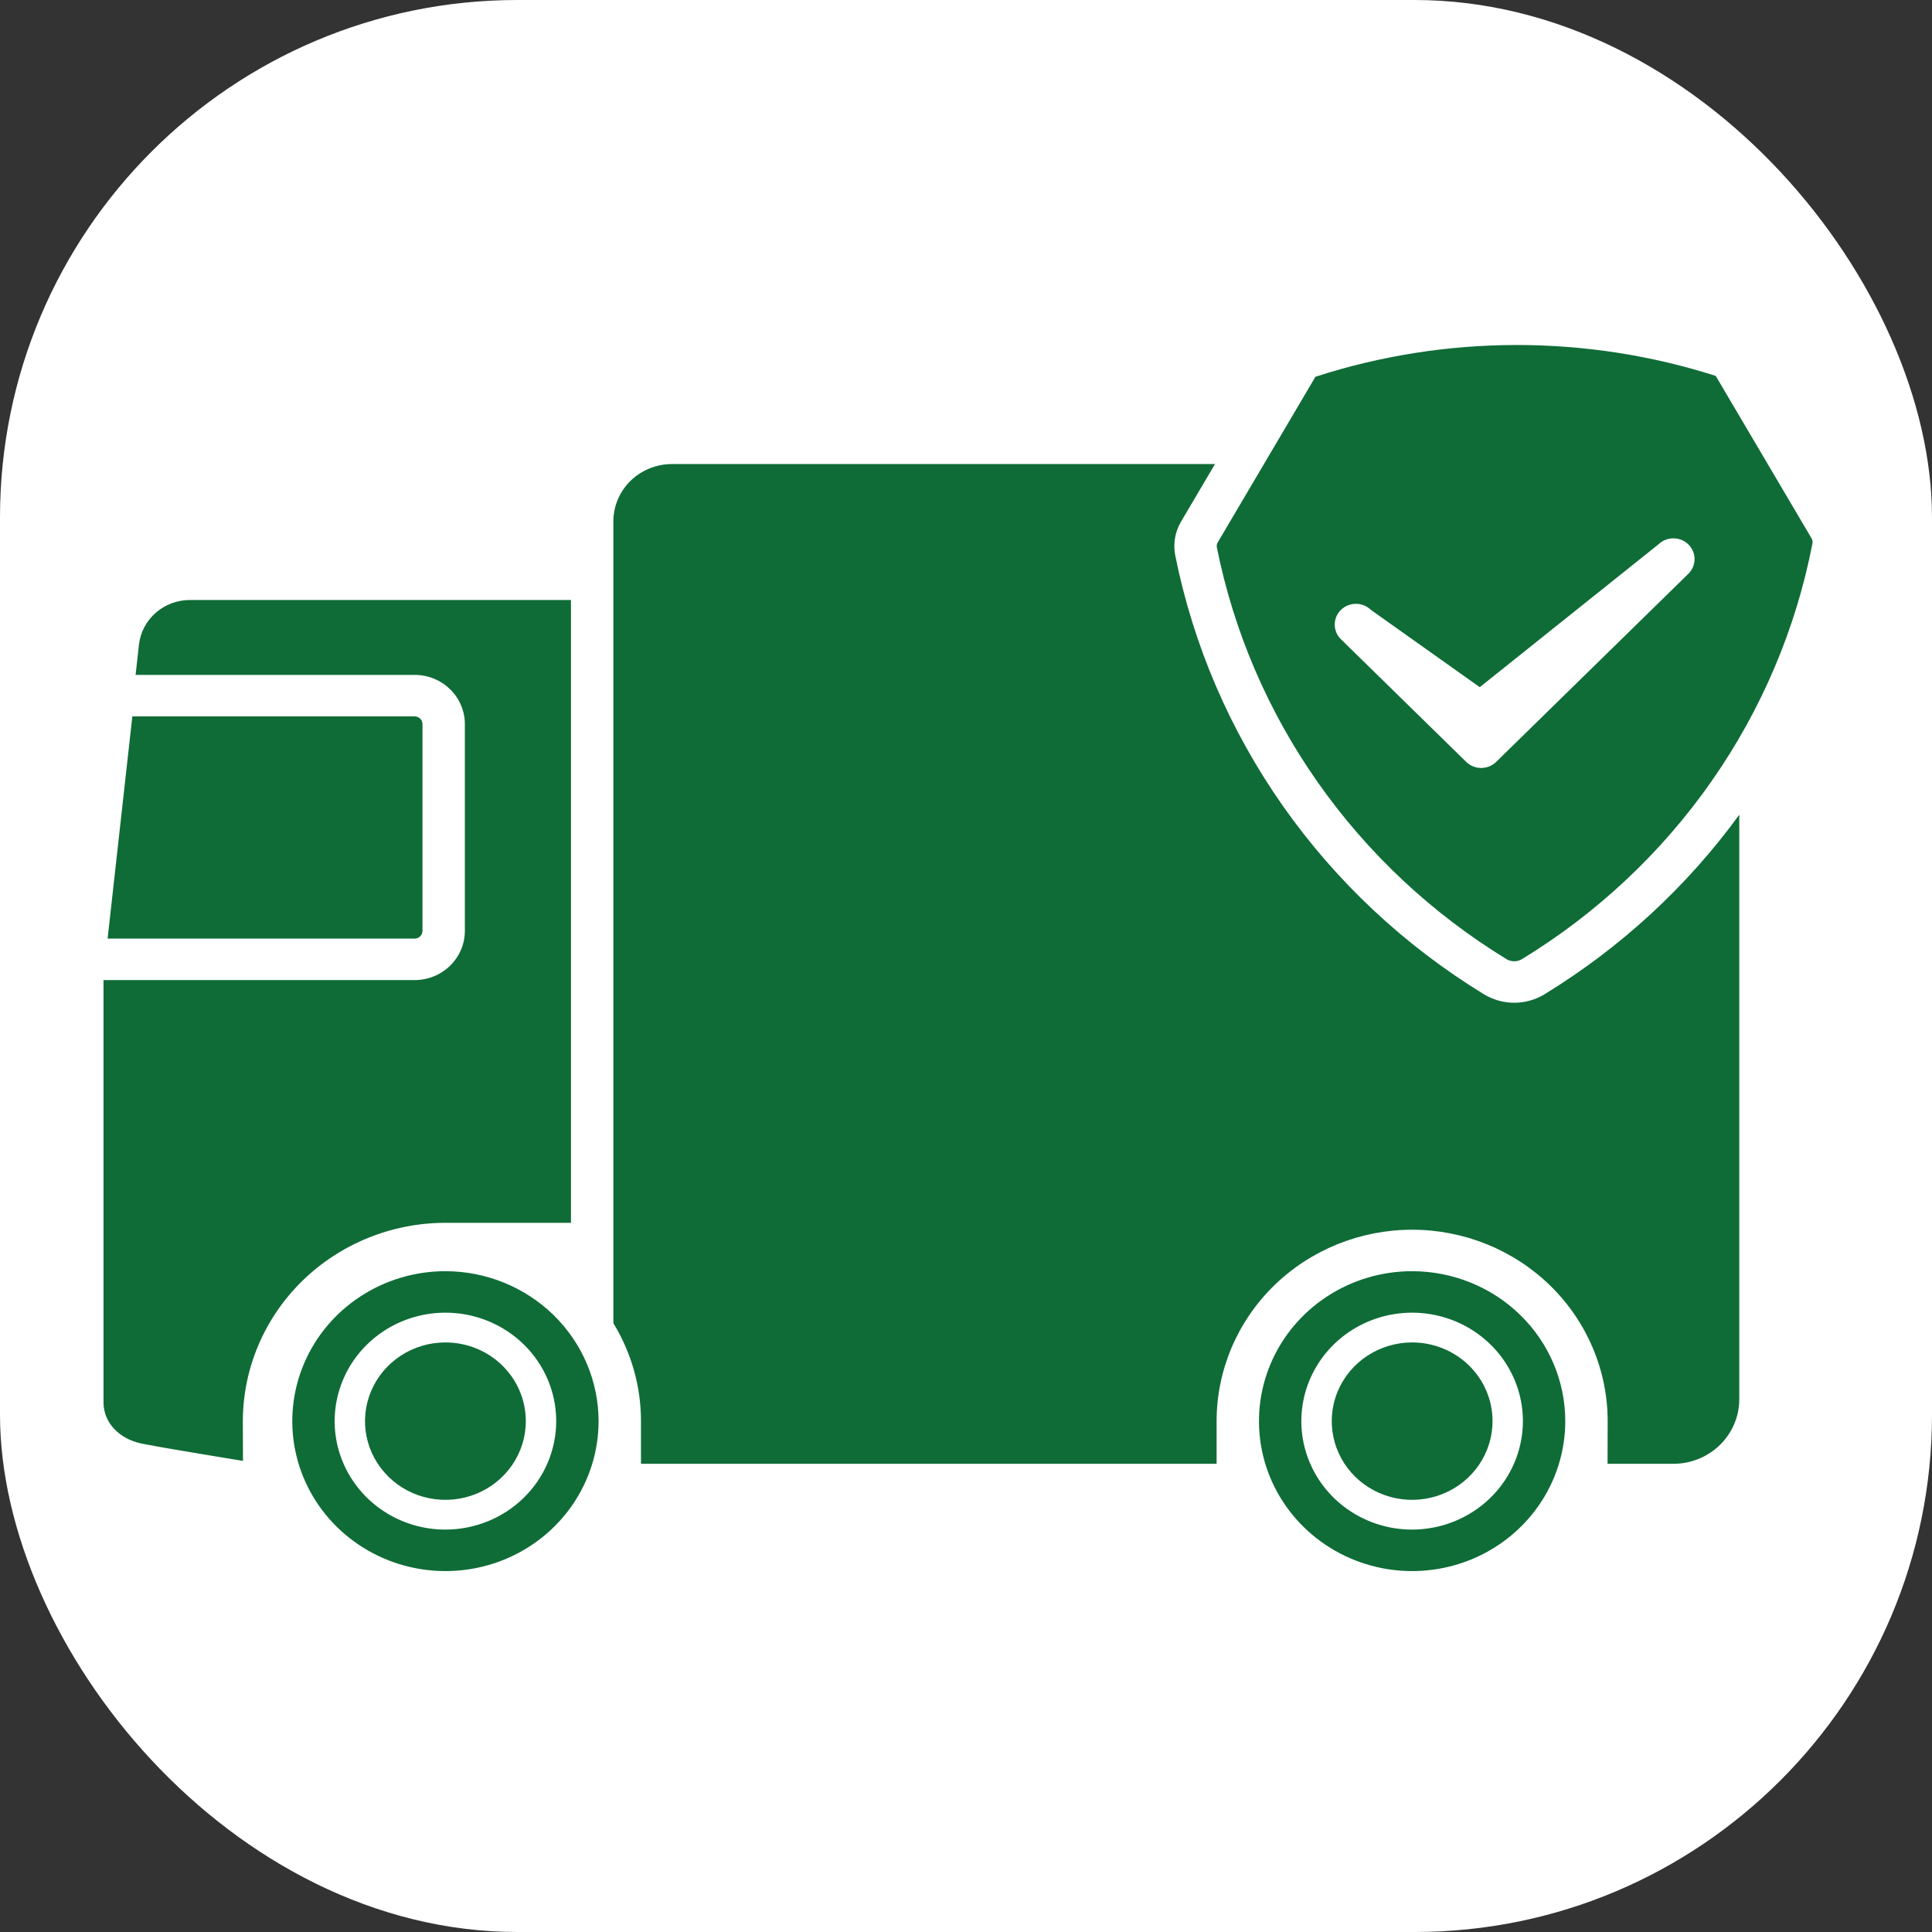
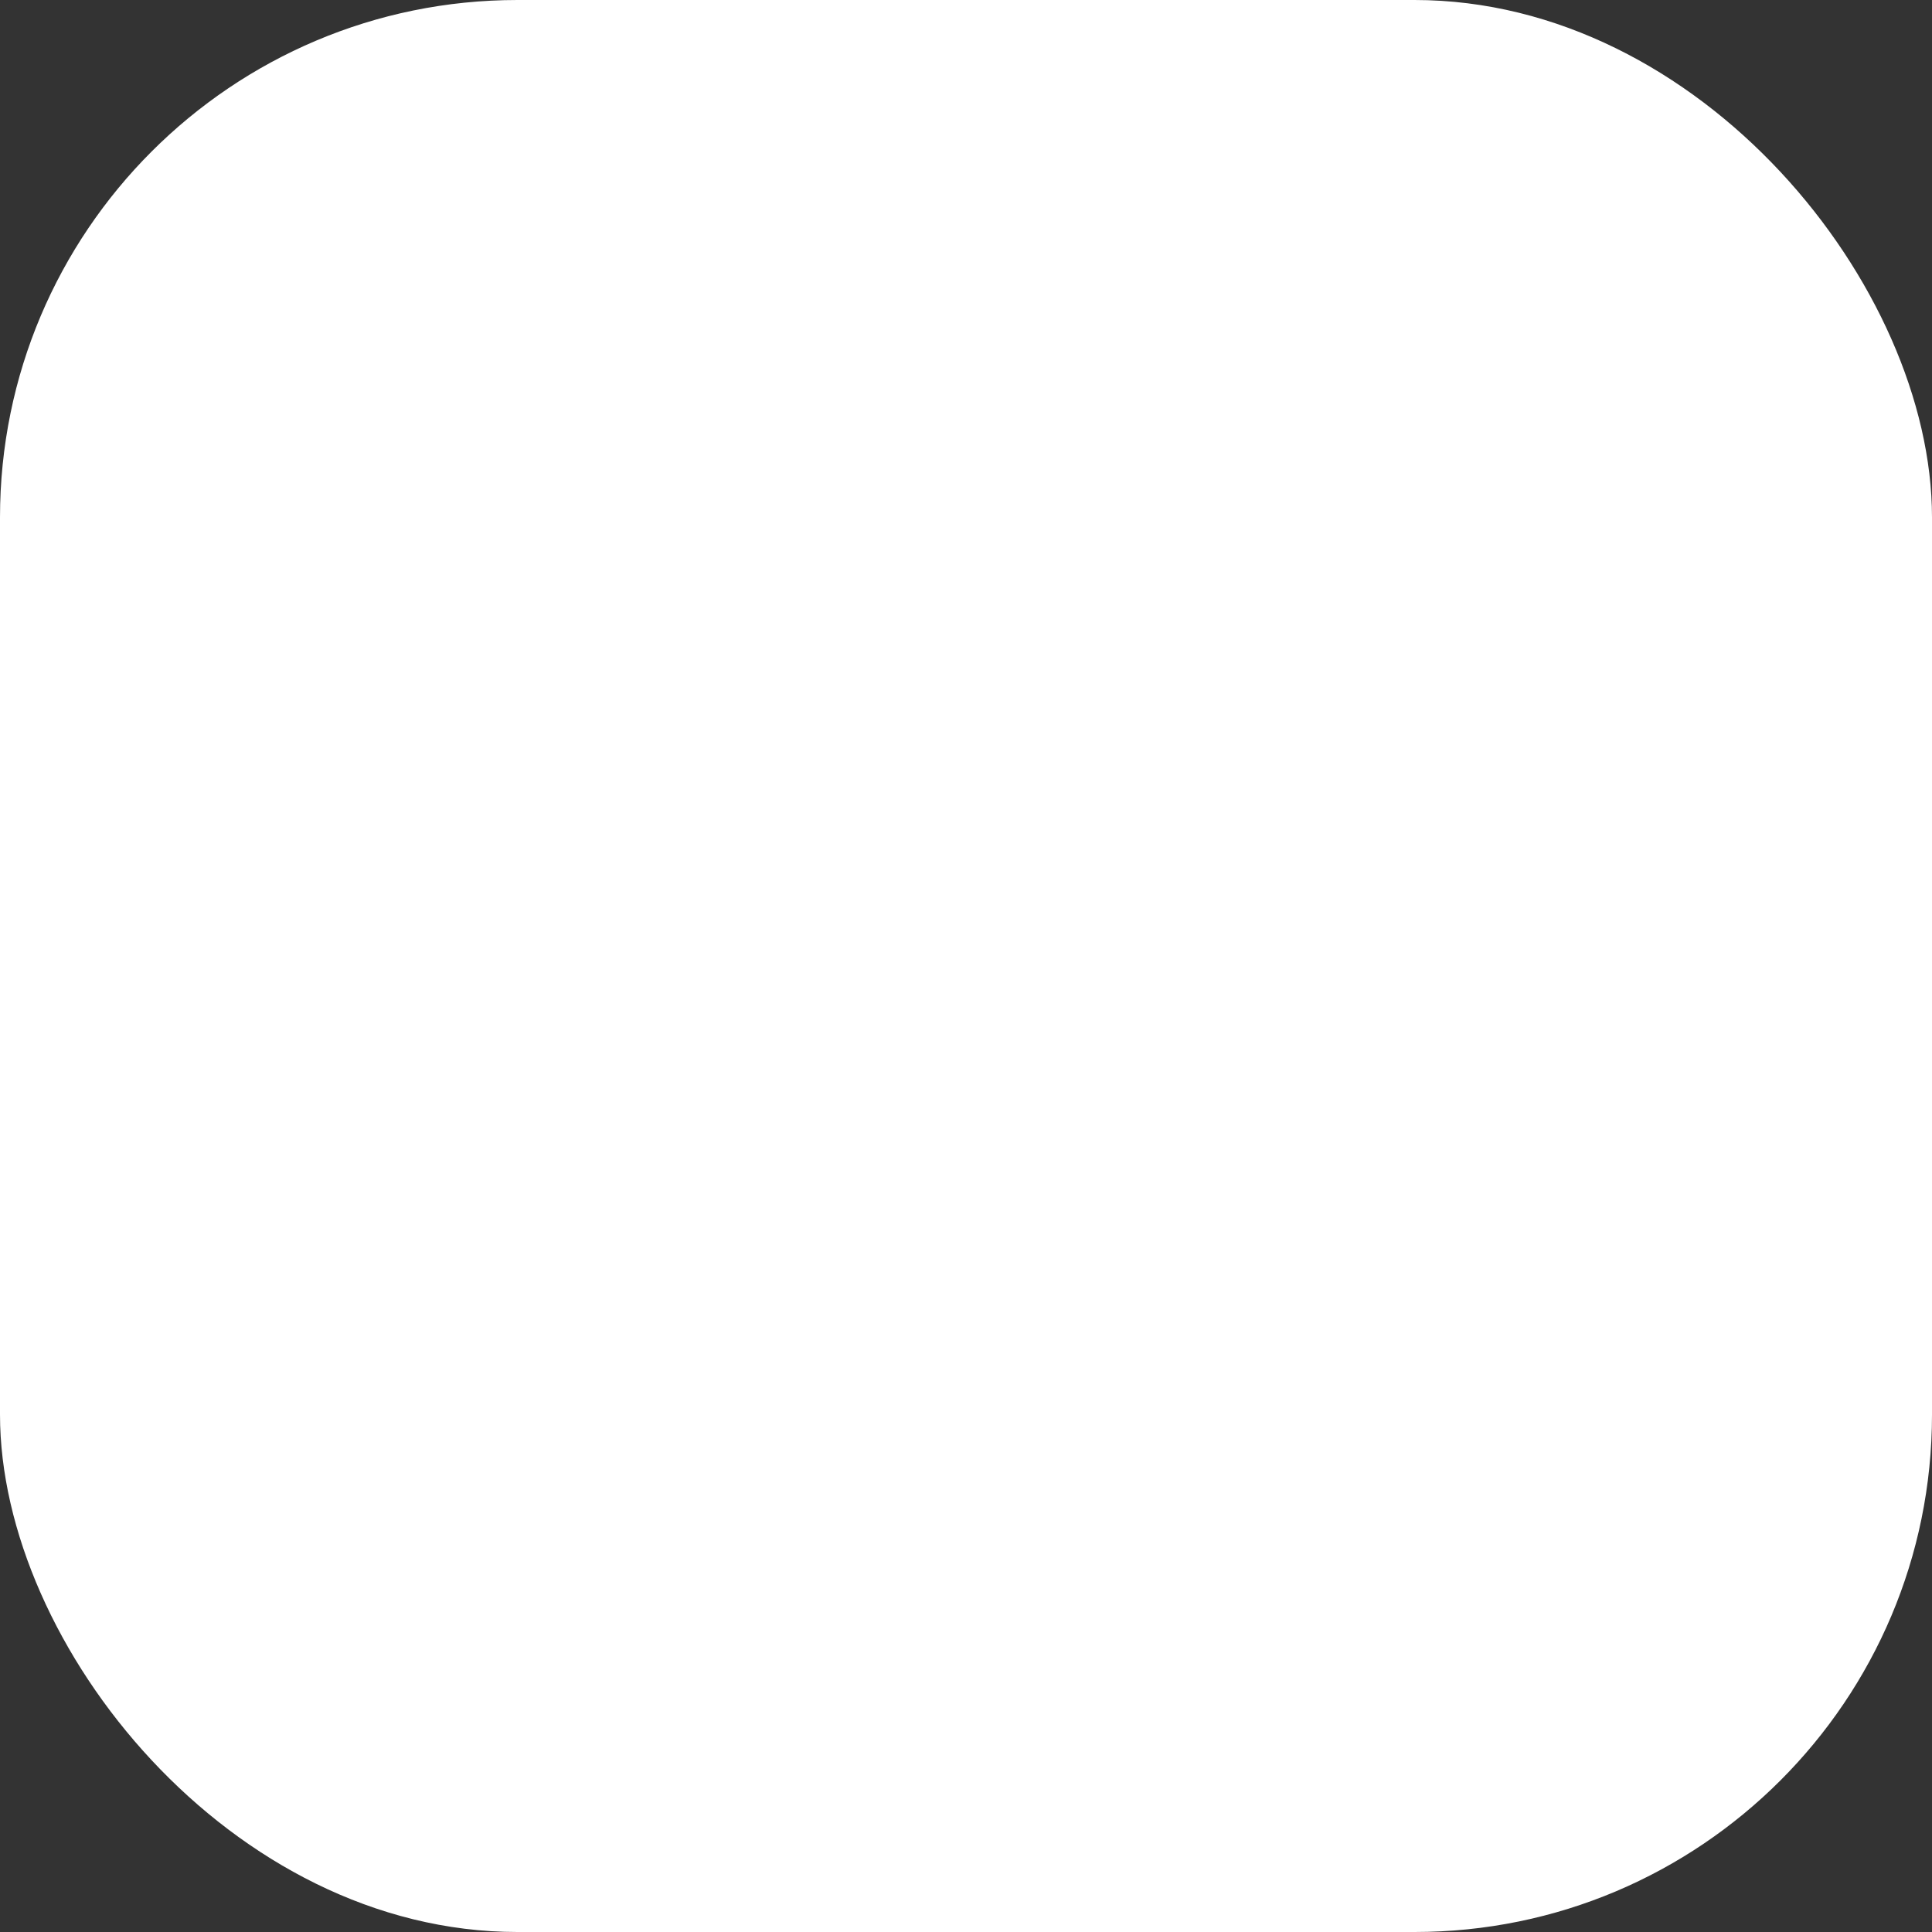
<svg xmlns="http://www.w3.org/2000/svg" width="56" height="56" viewBox="0 0 56 56" fill="none">
  <rect x="0" y="0" width="56" height="56" fill="#333333" stroke="none" />
  <rect width="56" height="56" rx="15" fill="white" />
-   <path d="M7.04 41.631L7.043 42.344L6.325 42.227C5.694 42.123 4.518 41.927 4.108 41.843C3.445 41.708 3 41.228 3 40.648V28.408H12.019C12.405 28.408 12.775 28.258 13.047 27.99C13.32 27.723 13.474 27.361 13.474 26.984V20.986C13.474 20.609 13.32 20.247 13.047 19.98C12.775 19.713 12.405 19.562 12.019 19.562H3.93L4.027 18.69C4.066 18.333 4.239 18.003 4.512 17.763C4.785 17.523 5.139 17.391 5.506 17.391H16.55V35.444H12.911C11.354 35.445 9.862 36.052 8.761 37.129C7.66 38.207 7.041 39.668 7.039 41.193C7.039 41.328 7.039 41.475 7.04 41.631ZM12.246 26.984V20.986C12.246 20.928 12.222 20.871 12.179 20.83C12.137 20.788 12.079 20.765 12.019 20.765H3.836L3.119 27.206H12.019C12.079 27.206 12.137 27.182 12.179 27.14C12.222 27.099 12.246 27.042 12.246 26.984ZM44.768 28.82C44.505 28.98 44.201 29.065 43.891 29.065C43.581 29.065 43.277 28.98 43.014 28.82C40.712 27.412 38.73 25.557 37.191 23.368C35.652 21.18 34.588 18.706 34.065 16.099C33.999 15.764 34.058 15.418 34.232 15.122L35.217 13.451H19.475C19.252 13.451 19.032 13.494 18.826 13.578C18.62 13.661 18.433 13.784 18.275 13.938C18.118 14.092 17.993 14.275 17.908 14.477C17.822 14.678 17.779 14.894 17.779 15.112V38.354C18.303 39.212 18.58 40.193 18.579 41.193C18.579 41.618 18.579 41.942 18.579 42.429H35.264C35.264 42.017 35.264 41.618 35.264 41.193C35.264 39.721 35.861 38.31 36.923 37.269C37.986 36.229 39.428 35.644 40.931 35.644C42.434 35.644 43.876 36.229 44.939 37.269C46.001 38.31 46.599 39.721 46.599 41.193C46.599 41.618 46.596 41.996 46.596 42.429H48.501C48.752 42.429 49.001 42.381 49.233 42.287C49.465 42.193 49.676 42.055 49.854 41.881C50.032 41.707 50.172 41.501 50.269 41.273C50.365 41.046 50.414 40.803 50.414 40.557V23.615C48.9 25.697 46.981 27.465 44.768 28.82ZM52.535 15.752C52.057 18.221 51.063 20.565 49.614 22.639C48.166 24.712 46.294 26.47 44.117 27.8C44.049 27.841 43.971 27.863 43.891 27.863C43.811 27.863 43.733 27.841 43.665 27.8C41.506 26.48 39.648 24.74 38.204 22.687C36.76 20.635 35.762 18.315 35.272 15.87C35.261 15.819 35.27 15.767 35.296 15.723L38.129 10.92C41.895 9.702 45.96 9.693 49.731 10.895L52.51 15.606C52.536 15.65 52.544 15.702 52.535 15.752ZM48.938 15.78C48.822 15.667 48.666 15.604 48.503 15.604C48.341 15.604 48.184 15.667 48.069 15.78L42.892 19.918L39.736 17.678C39.621 17.565 39.465 17.502 39.302 17.502C39.139 17.502 38.983 17.565 38.867 17.678C38.752 17.791 38.688 17.944 38.688 18.103C38.688 18.263 38.752 18.416 38.867 18.528L42.499 22.084C42.614 22.196 42.77 22.26 42.933 22.26C43.096 22.26 43.252 22.196 43.367 22.084L48.938 16.631C48.995 16.575 49.04 16.509 49.071 16.436C49.102 16.363 49.118 16.284 49.118 16.205C49.118 16.126 49.102 16.048 49.071 15.975C49.04 15.902 48.995 15.836 48.938 15.78ZM17.35 41.192C17.35 42.052 17.09 42.892 16.602 43.607C16.114 44.322 15.421 44.879 14.61 45.208C13.799 45.537 12.906 45.623 12.045 45.455C11.184 45.287 10.393 44.873 9.772 44.266C9.151 43.658 8.728 42.883 8.557 42.04C8.386 41.197 8.474 40.324 8.81 39.529C9.146 38.735 9.715 38.056 10.445 37.579C11.175 37.101 12.033 36.846 12.911 36.846C14.088 36.848 15.216 37.306 16.049 38.121C16.881 38.936 17.349 40.04 17.35 41.192ZM16.122 41.192C16.122 40.571 15.934 39.963 15.581 39.446C15.228 38.929 14.727 38.526 14.14 38.288C13.553 38.05 12.908 37.988 12.285 38.109C11.662 38.23 11.09 38.53 10.64 38.97C10.191 39.409 9.886 39.969 9.762 40.579C9.638 41.189 9.701 41.821 9.944 42.395C10.188 42.97 10.599 43.461 11.127 43.806C11.655 44.152 12.276 44.336 12.911 44.336C13.762 44.335 14.579 44.004 15.181 43.414C15.783 42.825 16.121 42.026 16.122 41.192ZM12.911 38.911C12.45 38.911 12 39.044 11.617 39.295C11.234 39.545 10.935 39.901 10.758 40.318C10.582 40.734 10.535 41.192 10.624 41.635C10.713 42.077 10.935 42.484 11.26 42.803C11.585 43.123 12 43.341 12.451 43.429C12.903 43.518 13.372 43.474 13.798 43.302C14.224 43.131 14.588 42.839 14.845 42.465C15.102 42.091 15.24 41.65 15.241 41.199C15.241 41.197 15.241 41.195 15.241 41.193C15.241 40.587 14.996 40.007 14.559 39.579C14.122 39.151 13.529 38.911 12.911 38.911ZM45.37 41.193C45.37 42.052 45.11 42.892 44.622 43.607C44.134 44.322 43.441 44.879 42.63 45.208C41.819 45.537 40.926 45.623 40.065 45.455C39.204 45.287 38.413 44.873 37.792 44.265C37.171 43.657 36.748 42.883 36.577 42.04C36.406 41.197 36.494 40.323 36.83 39.529C37.166 38.735 37.735 38.056 38.465 37.579C39.195 37.101 40.053 36.846 40.931 36.846C42.109 36.847 43.238 37.305 44.07 38.12C44.903 38.935 45.37 40.04 45.37 41.193ZM44.142 41.193C44.142 40.571 43.954 39.963 43.601 39.446C43.248 38.929 42.746 38.526 42.16 38.288C41.573 38.05 40.927 37.988 40.304 38.109C39.681 38.231 39.109 38.53 38.66 38.97C38.211 39.41 37.905 39.97 37.782 40.58C37.658 41.189 37.721 41.821 37.965 42.396C38.208 42.97 38.619 43.461 39.147 43.806C39.676 44.152 40.296 44.336 40.931 44.336C41.783 44.335 42.599 44.003 43.201 43.414C43.803 42.825 44.141 42.026 44.142 41.193ZM40.931 38.911C40.471 38.911 40.02 39.045 39.637 39.295C39.253 39.546 38.955 39.902 38.778 40.319C38.602 40.736 38.556 41.195 38.646 41.638C38.736 42.08 38.958 42.487 39.283 42.806C39.609 43.125 40.025 43.342 40.477 43.43C40.929 43.518 41.398 43.473 41.823 43.3C42.249 43.128 42.613 42.835 42.869 42.46C43.125 42.085 43.262 41.644 43.262 41.192C43.262 40.587 43.017 40.007 42.58 39.579C42.142 39.151 41.55 38.911 40.931 38.911Z" fill="#0F6C37" />
</svg>